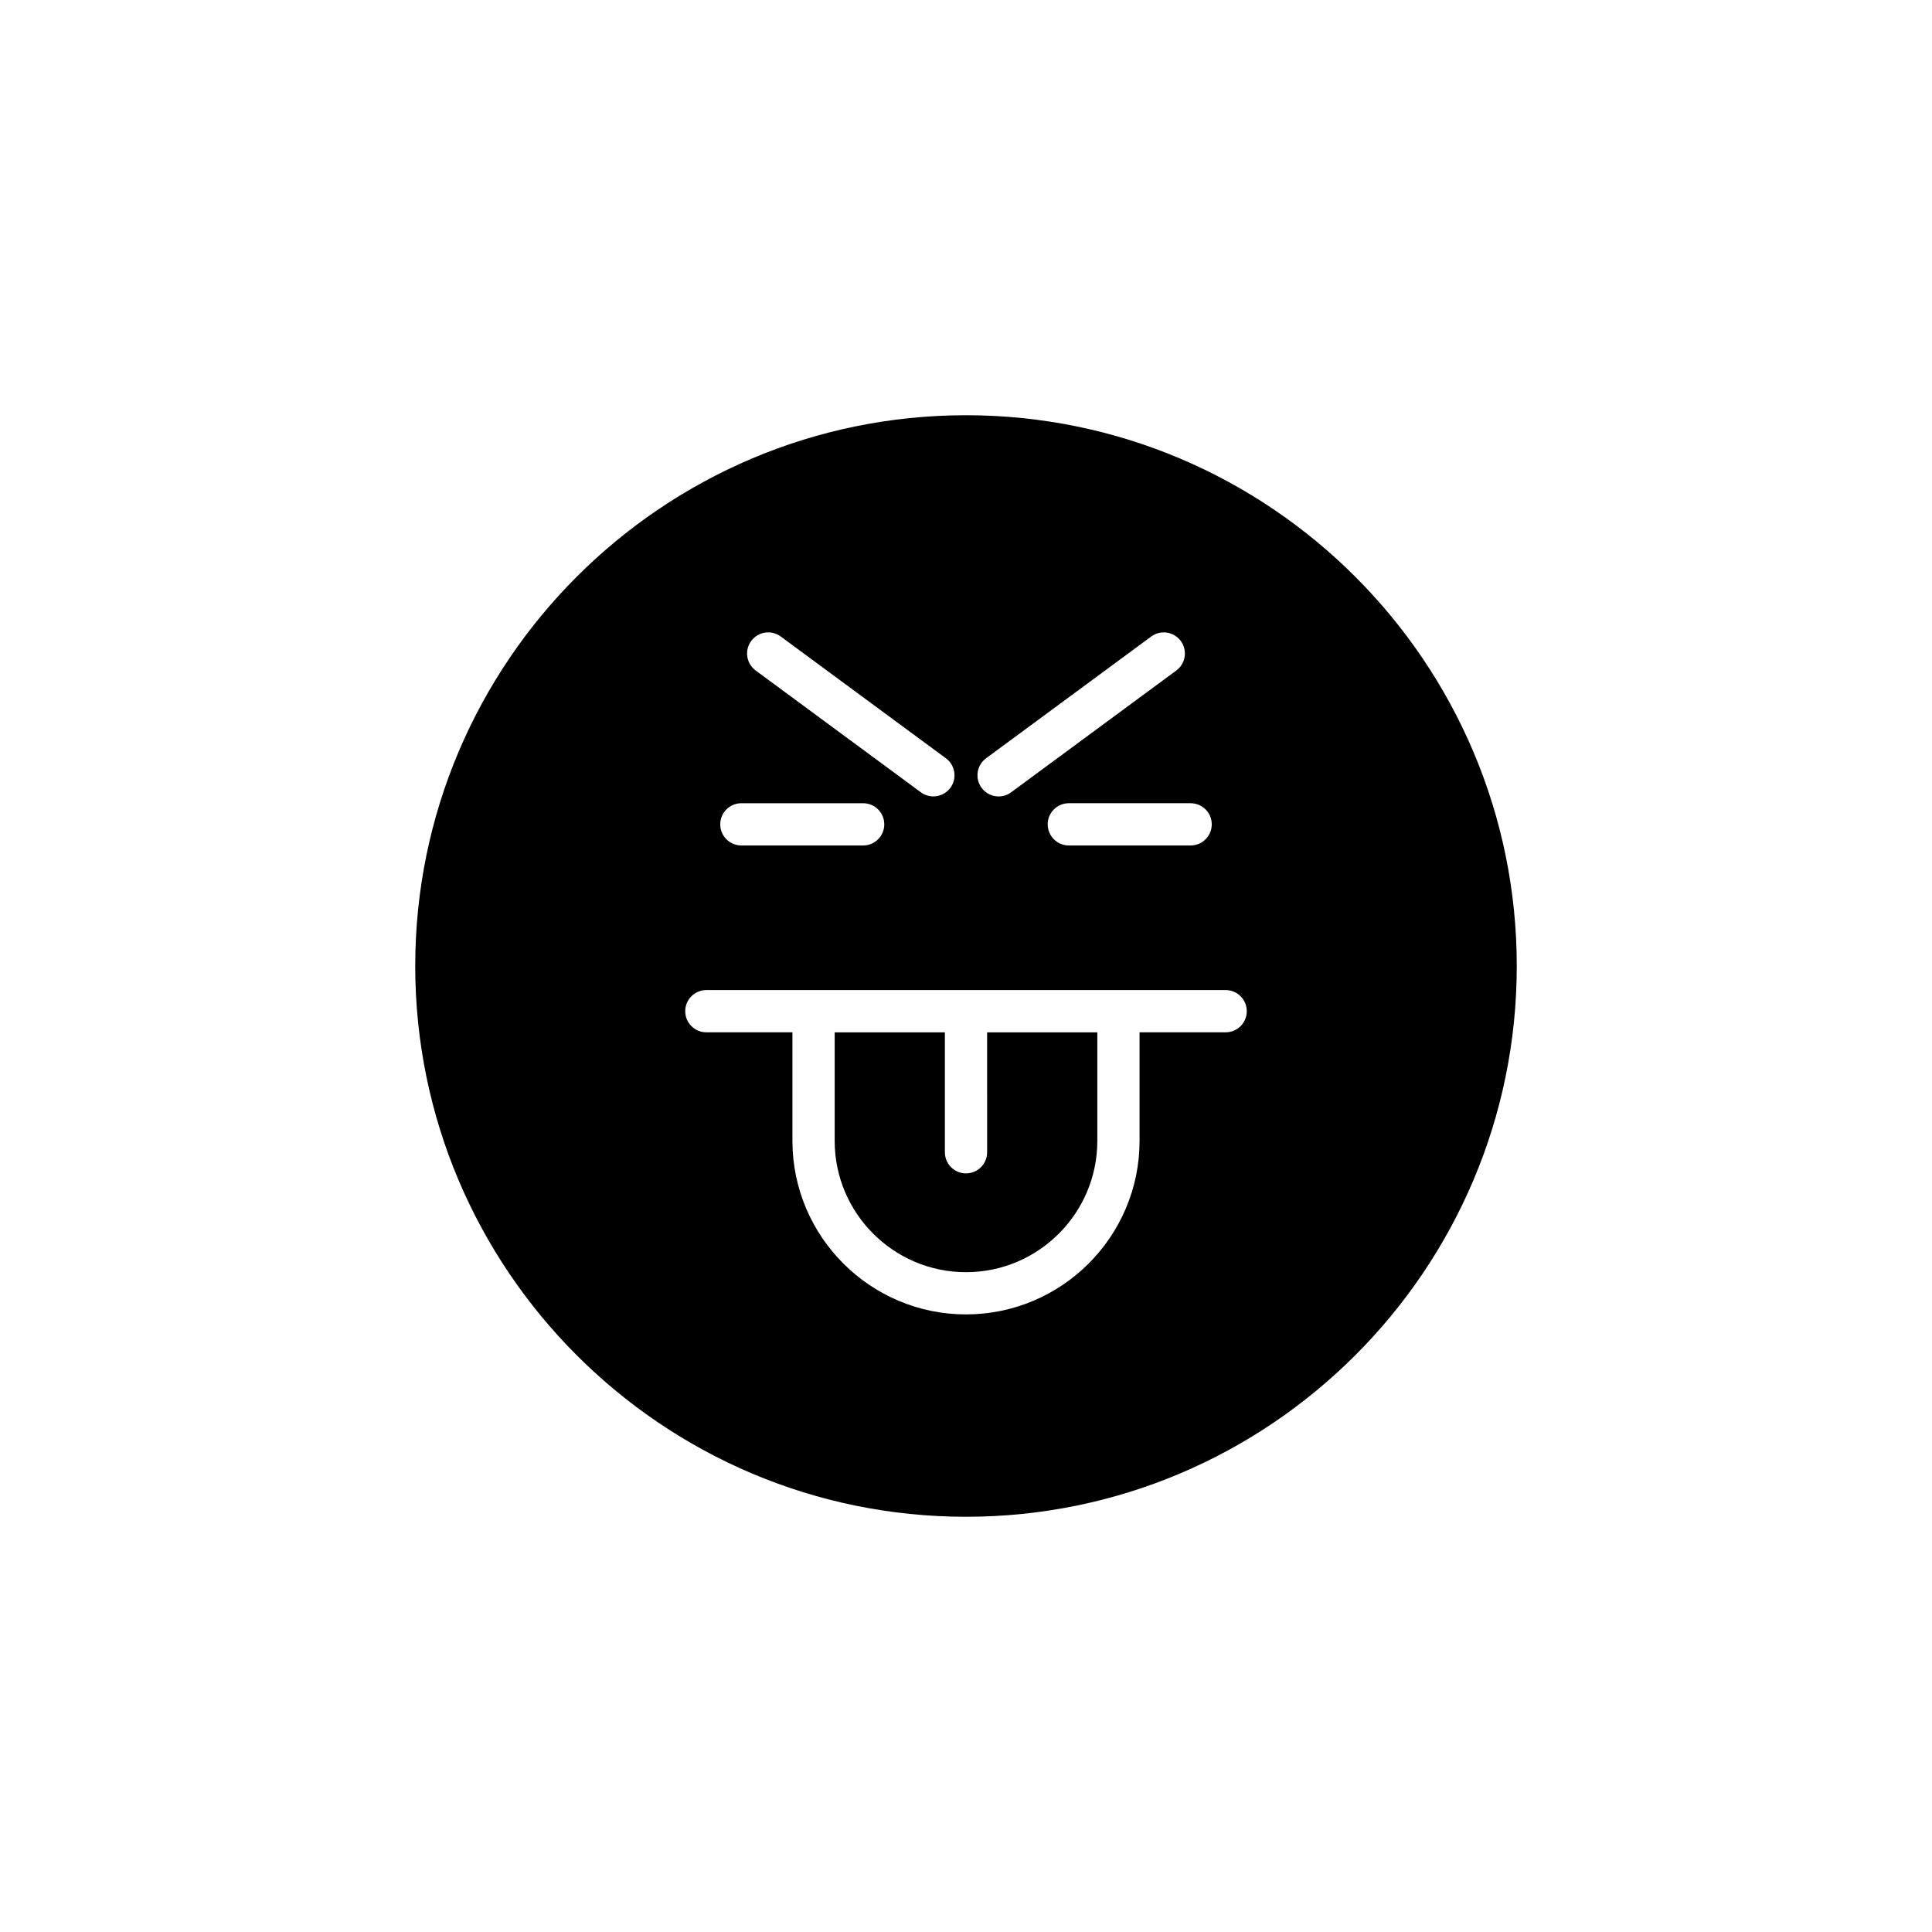
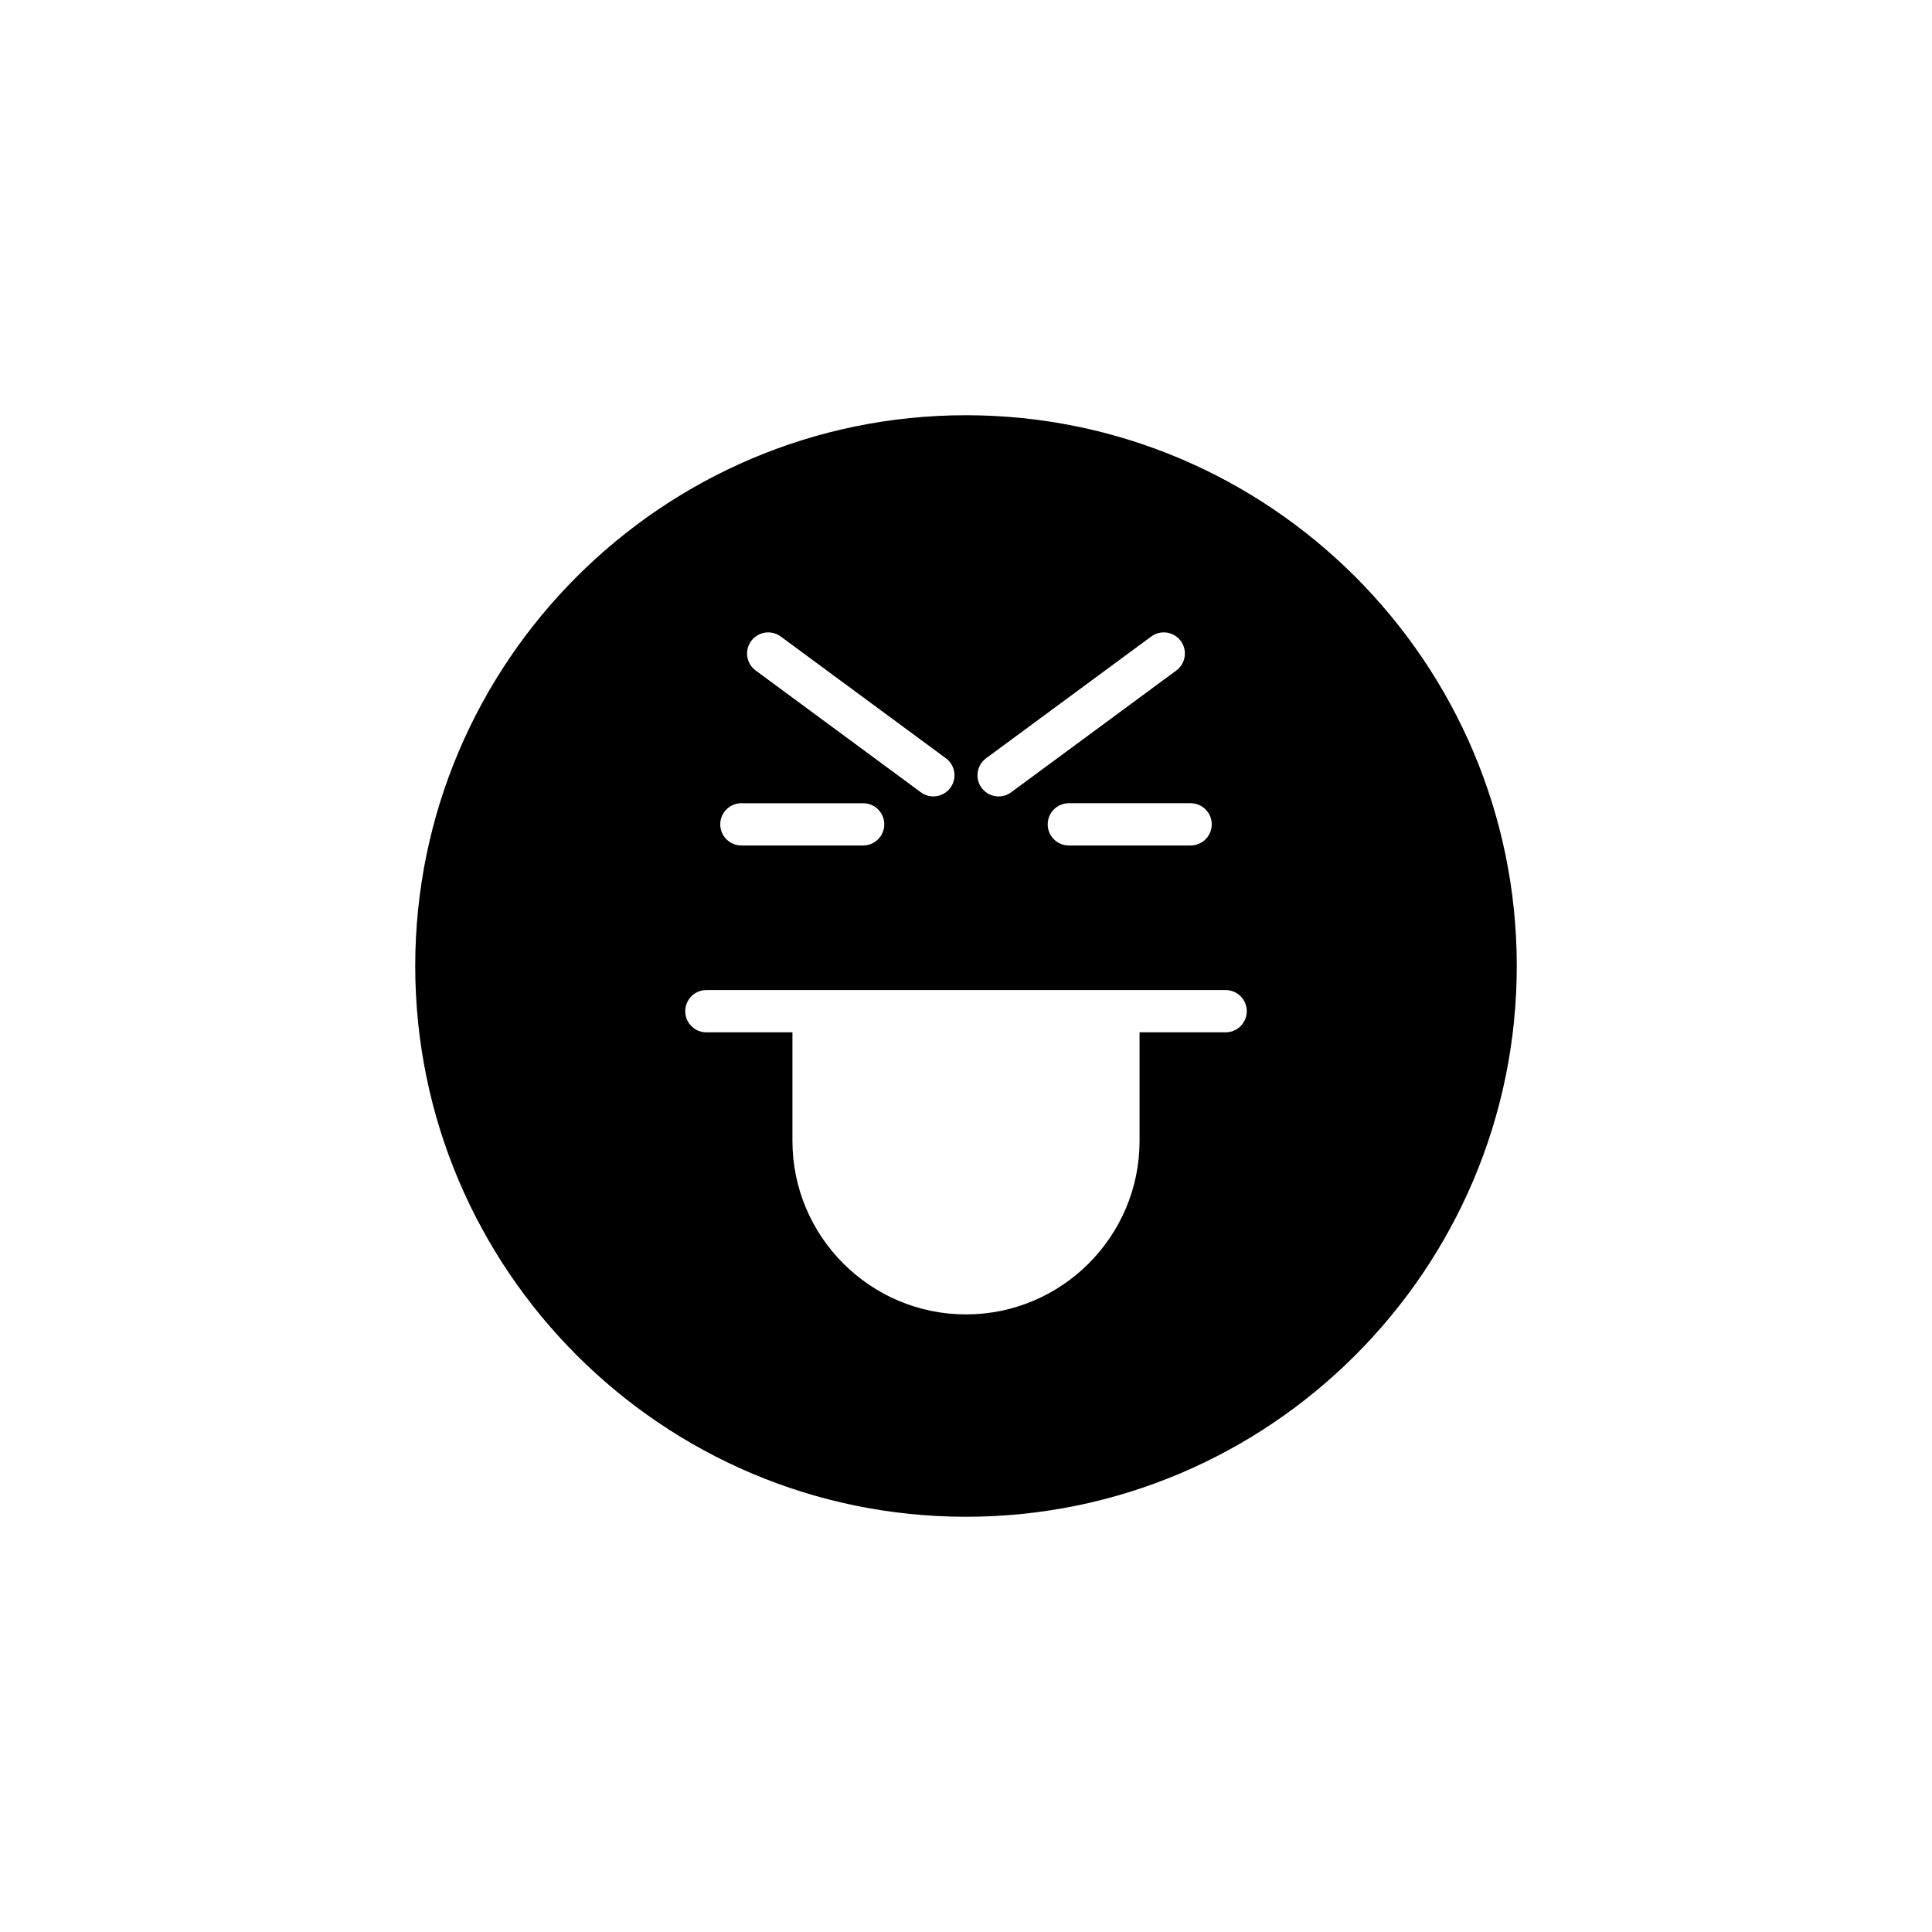
<svg xmlns="http://www.w3.org/2000/svg" fill="#000000" width="800px" height="800px" version="1.1" viewBox="144 144 512 512">
  <g>
-     <path d="m405.6 449.36c0 3.09-2.504 5.598-5.598 5.598s-5.598-2.508-5.598-5.598v-31.781h-29.203v28.762c0 19.188 15.613 34.801 34.801 34.801s34.801-15.613 34.801-34.801v-28.762h-29.203z" />
    <path d="m400 254.04c-80.48 0-145.96 65.477-145.96 145.96 0 80.484 65.48 145.96 145.96 145.96s145.96-65.477 145.96-145.96c-0.004-80.48-65.48-145.96-145.96-145.96zm65.125 108.42c0 3.09-2.504 5.598-5.598 5.598h-32.277c-3.094 0-5.598-2.508-5.598-5.598 0-3.09 2.504-5.598 5.598-5.598h32.277c3.094 0 5.598 2.508 5.598 5.598zm-59.809-17.504 43.77-32.273c2.492-1.836 5.996-1.309 7.828 1.184 1.836 2.488 1.305 5.992-1.18 7.824l-43.77 32.277c-1 0.738-2.164 1.094-3.316 1.094-1.719 0-3.41-0.789-4.512-2.277-1.836-2.488-1.309-5.992 1.18-7.828zm-62.238-31.09c1.836-2.492 5.336-3.019 7.828-1.184l43.773 32.273c2.488 1.836 3.016 5.34 1.18 7.824-1.098 1.488-2.793 2.277-4.512 2.277-1.152 0-2.316-0.355-3.316-1.094l-43.773-32.277c-2.484-1.832-3.016-5.336-1.18-7.82zm-2.606 42.996h32.273c3.094 0 5.598 2.508 5.598 5.598 0 3.09-2.504 5.598-5.598 5.598h-32.273c-3.094 0-5.598-2.508-5.598-5.598 0-3.09 2.504-5.598 5.598-5.598zm128.34 60.711h-22.816v28.762c0 25.363-20.637 45.996-45.996 45.996s-45.996-20.633-45.996-45.996v-28.762h-22.812c-3.094 0-5.598-2.508-5.598-5.598 0-3.09 2.504-5.598 5.598-5.598h137.62c3.094 0 5.598 2.508 5.598 5.598-0.004 3.09-2.508 5.598-5.602 5.598z" />
  </g>
</svg>